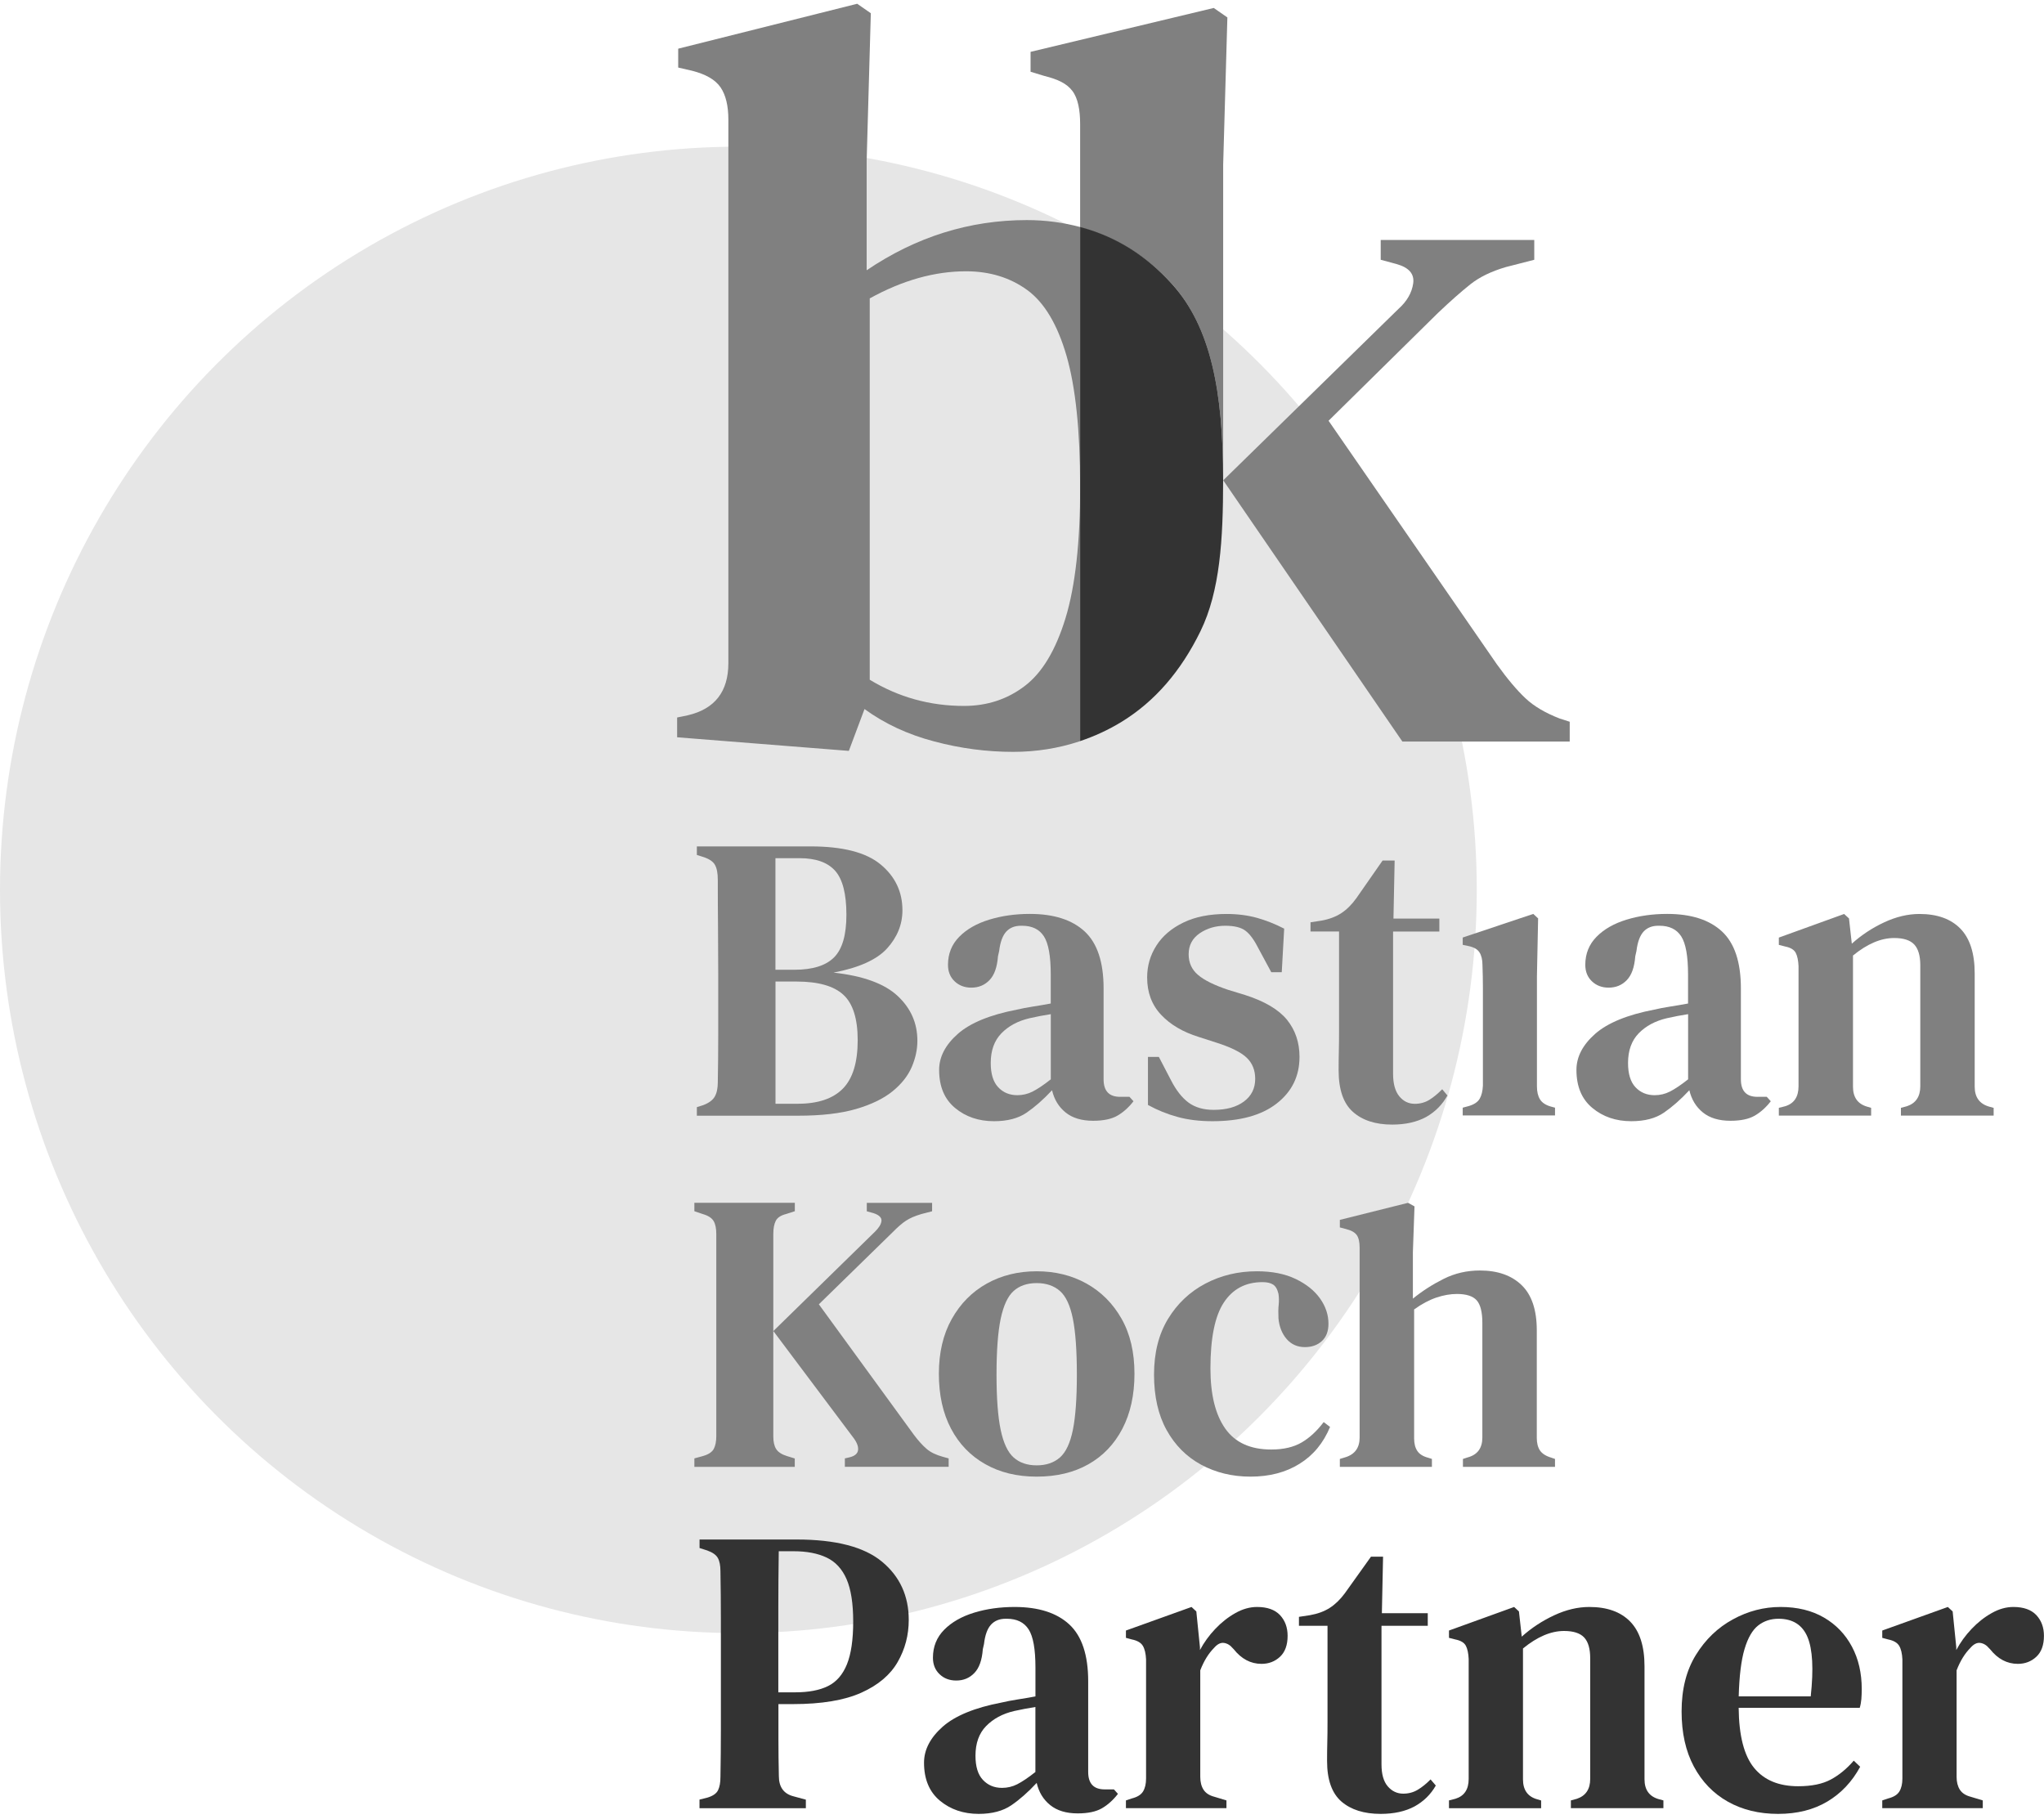
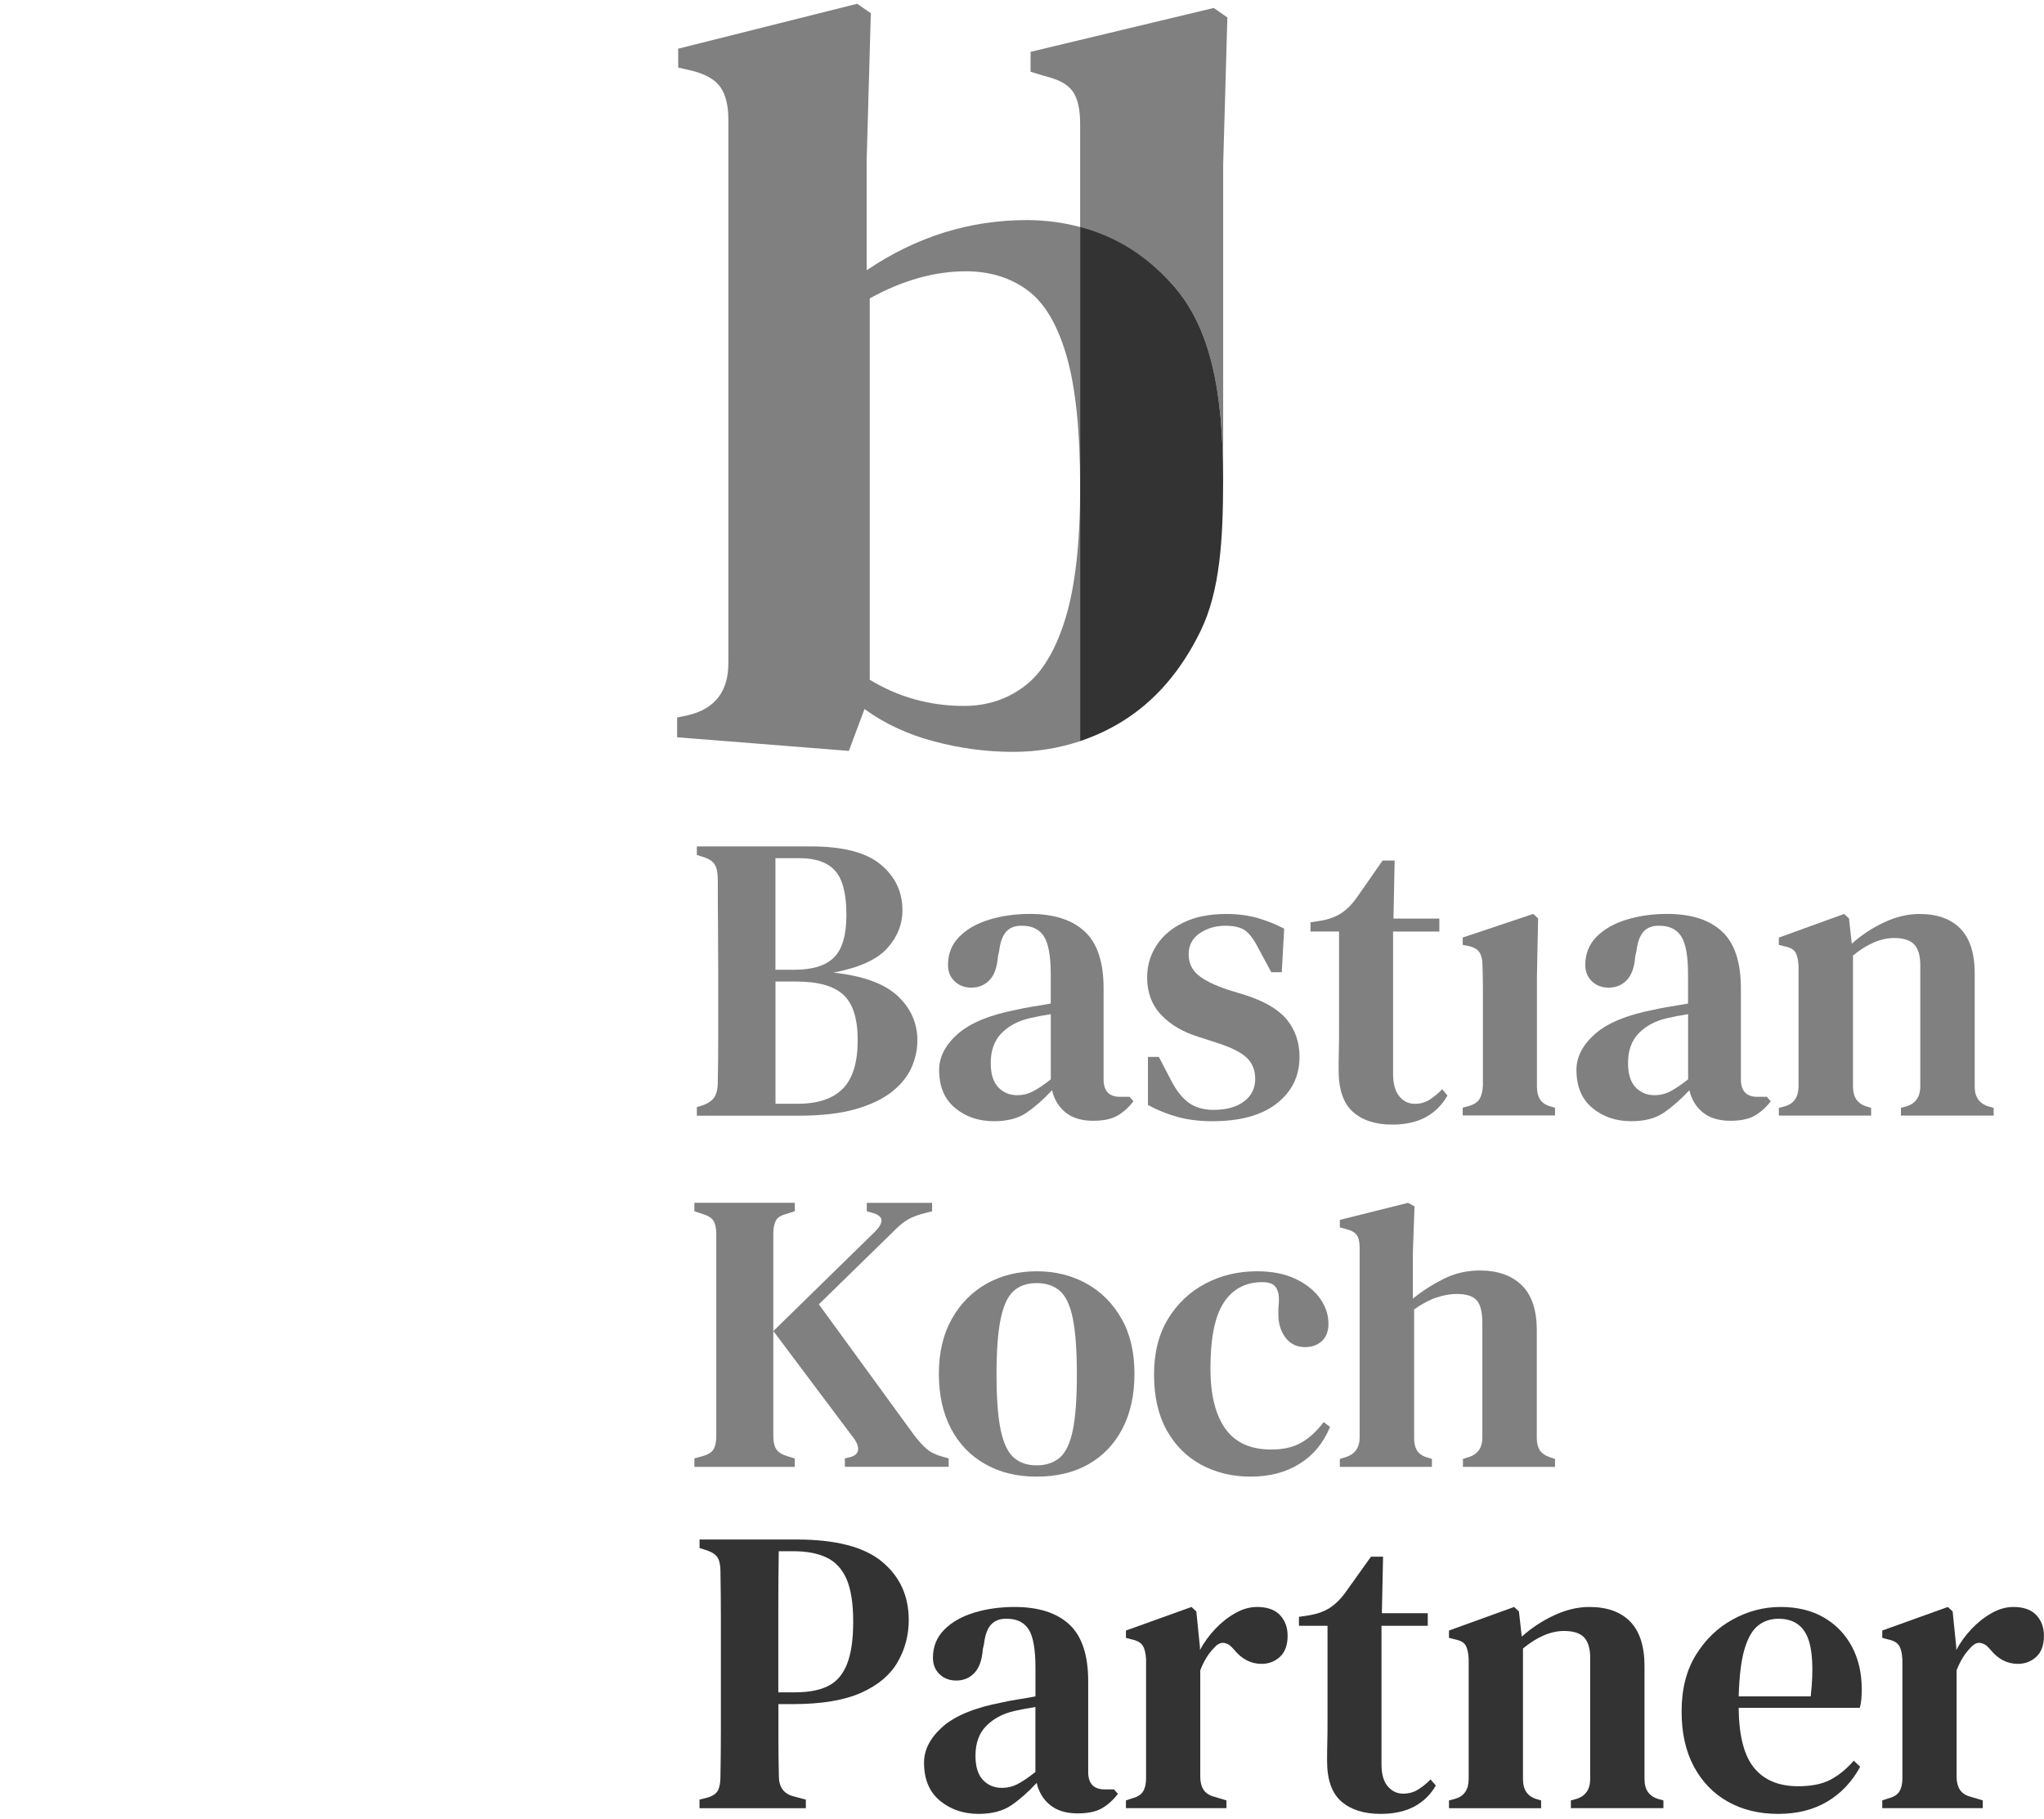
<svg xmlns="http://www.w3.org/2000/svg" width="209px" height="186px" viewBox="0 0 209 186">
  <title>body-logo-icon-partner-bastian-koch-finanzierungen-immobilien-vermoegen-muenchen</title>
  <desc>Created with Sketch.</desc>
  <g id="Page-1" stroke="none" stroke-width="1" fill="none" fill-rule="evenodd">
    <g id="Artboard">
      <g id="body-logo-icon-partner-bastian-koch-finanzierungen-immobilien-vermoegen-muenchen">
-         <ellipse id="Oval" fill="#E6E6E6" fill-rule="nonzero" cx="75.5" cy="91" rx="75.5" ry="76" />
        <g id="Group" transform="translate(69, 0)">
          <path d="M36.04,29.662 C34.288,28.386 32.206,27.742 29.776,27.742 C26.564,27.742 23.281,28.666 19.931,30.514 L19.931,69.514 C22.857,71.296 26.069,72.193 29.567,72.193 C31.925,72.193 33.99,71.516 35.775,70.158 C37.56,68.811 38.949,66.49 39.951,63.212 C40.948,59.944 41.45,55.456 41.45,49.753 C41.45,44.055 40.981,39.605 40.061,36.394 C39.125,33.181 37.786,30.938 36.04,29.662 Z" id="Path" />
-           <path d="M90.491,73.48 C89.014,72.908 87.841,72.221 86.97,71.395 C86.1,70.576 85.125,69.421 84.051,67.925 L66.846,43.026 L78.018,32.016 C79.291,30.805 80.398,29.826 81.34,29.078 C82.277,28.331 83.489,27.747 84.965,27.313 L87.879,26.565 L87.879,24.541 L72.179,24.541 L72.179,26.565 L73.793,27 C75.065,27.357 75.633,28.006 75.501,28.974 C75.363,29.942 74.862,30.811 73.991,31.592 L56.076,49.115 L74.393,75.829 L91.504,75.829 L91.504,73.805 L90.491,73.48 Z" id="Path" fill="#808080" fill-rule="nonzero" />
          <g id="Path">
            <path d="M36.04,29.662 C34.288,28.386 32.206,27.742 29.776,27.742 C26.564,27.742 23.281,28.666 19.931,30.514 L19.931,69.514 C22.857,71.296 26.069,72.193 29.567,72.193 C31.925,72.193 33.99,71.516 35.775,70.158 C37.56,68.811 38.949,66.49 39.951,63.212 C40.948,59.944 41.45,55.456 41.45,49.753 C41.45,44.055 40.981,39.605 40.061,36.394 C39.125,33.181 37.786,30.938 36.04,29.662 Z" />
            <path d="M35.99,22.506 C30.14,22.506 24.68,24.211 19.617,27.637 L19.617,16.412 L20.042,1.353 L18.648,0.385 L0.347,4.978 L0.347,6.908 L1.735,7.227 C3.162,7.585 4.143,8.151 4.677,8.932 C5.211,9.713 5.476,10.819 5.476,12.243 L5.476,67.809 C5.476,70.73 4.088,72.507 1.306,73.15 L0.237,73.37 L0.237,75.394 L17.794,76.785 L19.397,72.507 C21.469,74.013 23.837,75.114 26.52,75.817 C29.192,76.532 31.886,76.885 34.596,76.885 C36.965,76.885 39.213,76.522 41.339,75.823 C41.378,75.812 41.411,75.796 41.45,75.784 L41.45,69.635 L41.45,49.748 C41.45,55.451 40.948,59.939 39.951,63.206 C38.949,66.484 37.56,68.805 35.775,70.153 C33.996,71.511 31.925,72.188 29.567,72.188 C26.069,72.188 22.862,71.291 19.931,69.509 L19.931,30.514 C23.286,28.66 26.57,27.742 29.776,27.742 C32.2,27.742 34.288,28.386 36.04,29.662 C37.786,30.938 39.125,33.181 40.056,36.394 C40.981,39.6 41.444,44.055 41.444,49.753 L41.444,23.215 C39.731,22.759 37.918,22.506 35.99,22.506 Z" fill="#808080" fill-rule="nonzero" />
          </g>
          <path d="M55.106,0.814 L36.376,5.302 L36.376,7.337 L37.77,7.761 C39.196,8.118 40.072,8.541 40.645,9.29 C41.218,10.037 41.444,11.248 41.444,12.672 L41.444,14.966 L41.444,23.254 C44.981,24.227 48.242,26.152 50.864,29.067 C54.787,33.451 56.07,39.985 56.07,49.109 L56.07,16.841 L56.5,1.782 L55.106,0.814 Z" id="Path" fill="#808080" fill-rule="nonzero" />
          <path d="M50.864,29.073 C48.242,26.158 45.157,24.233 41.62,23.259 C41.565,23.243 41.505,23.232 41.444,23.215 L41.444,49.748 L41.444,69.635 L41.444,75.784 C42.931,75.284 44.358,74.629 45.725,73.788 C49.08,71.72 51.751,68.64 53.751,64.543 C55.751,60.445 56.065,55.16 56.065,49.104 C56.07,39.99 54.792,33.451 50.864,29.073 Z" id="Path" fill="#333333" fill-rule="nonzero" />
        </g>
        <path d="M71,149.995 L71,149.136 L71.889,148.89 C72.455,148.726 72.817,148.48 72.987,148.157 C73.156,147.829 73.241,147.397 73.241,146.851 L73.241,126.188 C73.241,125.614 73.151,125.171 72.964,124.859 C72.783,124.547 72.409,124.307 71.843,124.143 L71,123.858 L71,123 L81.272,123 L81.272,123.858 L80.384,124.143 C79.846,124.279 79.495,124.509 79.325,124.837 C79.155,125.165 79.071,125.614 79.071,126.188 L79.071,146.894 C79.071,147.441 79.167,147.868 79.365,148.179 C79.563,148.491 79.931,148.731 80.463,148.896 L81.266,149.142 L81.266,150 L71,150 L71,149.995 Z M86.388,149.995 L86.388,149.136 L86.898,149.016 C87.435,148.879 87.713,148.622 87.741,148.239 C87.769,147.857 87.582,147.425 87.192,146.933 L79.076,136.112 L89.433,125.985 C89.858,125.575 90.09,125.204 90.129,124.865 C90.169,124.526 89.909,124.258 89.348,124.066 L88.63,123.864 L88.63,123.005 L95.308,123.005 L95.308,123.864 L94.21,124.148 C93.565,124.34 93.038,124.564 92.648,124.821 C92.252,125.078 91.805,125.466 91.295,125.985 L83.728,133.378 L93.451,146.73 C93.904,147.332 94.334,147.807 94.742,148.157 C95.149,148.513 95.71,148.781 96.411,148.972 L97,149.136 L97,149.995 L86.388,149.995 Z" id="Shape" fill="#808080" fill-rule="nonzero" />
        <path d="M106,151 C103.991,151 102.238,150.575 100.736,149.719 C99.234,148.869 98.063,147.659 97.241,146.091 C96.414,144.523 96,142.656 96,140.481 C96,138.311 96.441,136.439 97.323,134.87 C98.205,133.302 99.397,132.098 100.899,131.259 C102.402,130.42 104.106,130 106,130 C107.894,130 109.598,130.42 111.101,131.259 C112.603,132.098 113.795,133.297 114.677,134.848 C115.559,136.4 116,138.277 116,140.481 C116,142.651 115.586,144.528 114.759,146.113 C113.931,147.692 112.772,148.902 111.28,149.741 C109.794,150.58 108.036,151 106,151 Z M106,149.846 C106.974,149.846 107.769,149.575 108.379,149.04 C108.989,148.504 109.43,147.56 109.702,146.218 C109.974,144.871 110.11,142.988 110.11,140.569 C110.11,138.123 109.974,136.218 109.702,134.859 C109.43,133.501 108.989,132.551 108.379,132.016 C107.769,131.48 106.974,131.209 106,131.209 C105.026,131.209 104.236,131.48 103.643,132.016 C103.044,132.551 102.609,133.501 102.32,134.859 C102.037,136.223 101.895,138.123 101.895,140.569 C101.895,142.988 102.037,144.871 102.32,146.218 C102.603,147.565 103.044,148.504 103.643,149.04 C104.242,149.575 105.026,149.846 106,149.846 Z" id="Shape" fill="#808080" fill-rule="nonzero" />
        <path d="M127.86,151 C126.003,151 124.327,150.591 122.826,149.785 C121.325,148.973 120.147,147.791 119.287,146.239 C118.427,144.687 118,142.792 118,140.566 C118,138.34 118.477,136.44 119.43,134.872 C120.383,133.303 121.659,132.099 123.253,131.259 C124.847,130.42 126.6,130 128.512,130 C130.068,130 131.388,130.26 132.478,130.784 C133.568,131.309 134.4,131.972 134.976,132.784 C135.551,133.596 135.836,134.457 135.836,135.363 C135.836,136.131 135.611,136.728 135.162,137.136 C134.713,137.55 134.132,137.755 133.425,137.755 C132.664,137.755 132.04,137.479 131.563,136.932 C131.086,136.38 130.807,135.678 130.725,134.827 C130.698,134.275 130.703,133.811 130.747,133.425 C130.785,133.038 130.78,132.668 130.725,132.309 C130.615,131.839 130.435,131.524 130.172,131.359 C129.914,131.193 129.553,131.11 129.087,131.11 C127.367,131.11 126.052,131.806 125.138,133.193 C124.223,134.579 123.768,136.827 123.768,139.937 C123.768,142.604 124.272,144.654 125.28,146.084 C126.288,147.515 127.86,148.227 129.985,148.227 C131.24,148.227 132.275,147.984 133.097,147.504 C133.913,147.023 134.663,146.327 135.348,145.421 L136,145.918 C135.315,147.57 134.274,148.824 132.872,149.691 C131.464,150.569 129.794,151 127.86,151 Z" id="Path" fill="#808080" fill-rule="nonzero" />
        <g id="Group" transform="translate(71, 86)" fill="#808080" fill-rule="nonzero">
          <path d="M14.227,13.457 C16.837,12.961 18.664,12.13 19.707,10.981 C20.75,9.827 21.274,8.533 21.274,7.088 C21.274,5.198 20.535,3.636 19.05,2.404 C17.566,1.166 15.176,0.552 11.876,0.552 L0.254,0.552 L0.254,1.428 L0.911,1.634 C1.512,1.829 1.915,2.097 2.108,2.448 C2.301,2.794 2.395,3.302 2.395,3.971 C2.395,5.582 2.401,7.183 2.417,8.784 C2.428,10.379 2.439,11.985 2.439,13.597 L2.439,15.097 C2.439,16.708 2.439,18.309 2.439,19.91 C2.439,21.505 2.423,23.094 2.395,24.678 C2.395,25.291 2.29,25.777 2.086,26.133 C1.882,26.496 1.49,26.786 0.911,27.009 L0.254,27.215 L0.254,28.091 L10.601,28.091 C12.991,28.091 14.972,27.862 16.534,27.405 C18.101,26.948 19.343,26.34 20.265,25.593 C21.186,24.845 21.837,24.014 22.224,23.116 C22.61,22.218 22.803,21.321 22.803,20.428 C22.803,18.621 22.13,17.099 20.783,15.844 C19.437,14.584 17.251,13.792 14.227,13.457 Z M8.295,1.757 L10.767,1.757 C12.417,1.757 13.626,2.186 14.393,3.045 C15.16,3.909 15.546,5.404 15.546,7.546 C15.546,9.603 15.127,11.053 14.288,11.896 C13.449,12.743 12.097,13.167 10.226,13.167 L8.289,13.167 L8.289,1.757 L8.295,1.757 Z M15.176,25.33 C14.161,26.357 12.621,26.87 10.563,26.87 L8.295,26.87 L8.295,14.372 L10.436,14.372 C12.66,14.372 14.26,14.823 15.237,15.727 C16.214,16.63 16.7,18.175 16.7,20.372 C16.7,22.648 16.192,24.304 15.176,25.33 Z" id="Shape" />
          <path d="M43.531,26.161 C42.405,26.161 41.843,25.565 41.843,24.371 L41.843,15.08 C41.843,12.386 41.197,10.446 39.906,9.247 C38.614,8.053 36.743,7.456 34.299,7.456 C32.814,7.456 31.434,7.652 30.154,8.042 C28.879,8.432 27.853,9.012 27.086,9.793 C26.319,10.568 25.932,11.527 25.932,12.665 C25.932,13.357 26.159,13.92 26.611,14.349 C27.064,14.779 27.632,14.996 28.322,14.996 C29.061,14.996 29.685,14.74 30.176,14.227 C30.673,13.714 30.96,12.899 31.043,11.79 L31.164,11.249 C31.274,10.334 31.517,9.676 31.887,9.269 C32.257,8.867 32.759,8.667 33.393,8.667 L33.515,8.667 C34.53,8.667 35.275,9.029 35.739,9.748 C36.208,10.473 36.44,11.778 36.44,13.663 L36.44,16.619 C35.833,16.731 35.226,16.837 34.608,16.932 C33.99,17.032 33.443,17.132 32.98,17.244 C30.231,17.774 28.217,18.599 26.942,19.72 C25.667,20.847 25.027,22.073 25.027,23.406 C25.027,25.102 25.568,26.396 26.655,27.299 C27.742,28.203 29.067,28.654 30.634,28.654 C32.008,28.654 33.118,28.364 33.973,27.779 C34.823,27.193 35.689,26.435 36.572,25.487 C36.793,26.429 37.251,27.188 37.952,27.756 C38.653,28.325 39.591,28.61 40.777,28.61 C41.82,28.61 42.648,28.437 43.25,28.091 C43.851,27.745 44.403,27.254 44.9,26.613 L44.486,26.156 L43.531,26.156 L43.531,26.161 Z M36.445,24.371 C35.706,24.957 35.082,25.369 34.591,25.62 C34.094,25.871 33.576,25.994 33.024,25.994 C32.229,25.994 31.572,25.721 31.065,25.18 C30.557,24.639 30.303,23.813 30.303,22.704 C30.303,21.427 30.667,20.412 31.396,19.664 C32.124,18.917 33.079,18.404 34.26,18.125 C34.999,17.958 35.728,17.818 36.445,17.707 L36.445,24.371 L36.445,24.371 Z" id="Shape" />
          <path d="M56.313,15.749 L54.541,15.208 C53.139,14.734 52.124,14.232 51.489,13.686 C50.855,13.145 50.54,12.442 50.54,11.583 C50.54,10.669 50.915,9.955 51.671,9.436 C52.427,8.923 53.299,8.667 54.287,8.667 C55.22,8.667 55.915,8.839 56.368,9.191 C56.82,9.537 57.267,10.156 57.709,11.042 L58.989,13.418 L60.06,13.418 L60.308,8.962 C59.403,8.494 58.47,8.126 57.527,7.858 C56.577,7.596 55.54,7.462 54.414,7.462 C52.681,7.462 51.213,7.752 50.005,8.338 C48.796,8.923 47.874,9.704 47.245,10.691 C46.611,11.678 46.296,12.766 46.296,13.959 C46.296,15.487 46.771,16.759 47.72,17.768 C48.669,18.783 49.955,19.536 51.572,20.038 L53.388,20.623 C54.872,21.098 55.904,21.611 56.478,22.163 C57.058,22.72 57.345,23.44 57.345,24.327 C57.345,25.297 56.958,26.072 56.191,26.641 C55.424,27.21 54.392,27.494 53.101,27.494 C52.058,27.494 51.197,27.243 50.523,26.747 C49.85,26.245 49.254,25.481 48.73,24.455 L47.494,22.079 L46.379,22.079 L46.379,26.992 C47.339,27.522 48.349,27.929 49.409,28.219 C50.468,28.509 51.655,28.654 52.974,28.654 C55.805,28.654 57.996,28.052 59.546,26.842 C61.097,25.632 61.875,24.048 61.875,22.073 C61.875,20.601 61.45,19.341 60.595,18.281 C59.745,17.238 58.316,16.391 56.313,15.749 Z" id="Path" />
          <path d="M86.461,26.412 C86.257,26.078 86.152,25.637 86.152,25.079 L86.152,13.831 L86.273,7.914 L85.777,7.456 L78.564,9.871 L78.564,10.618 L79.143,10.741 C79.695,10.853 80.07,11.065 80.275,11.388 C80.479,11.706 80.584,12.147 80.584,12.699 C80.611,13.474 80.628,14.232 80.628,14.968 C80.628,15.705 80.628,16.502 80.628,17.361 L80.628,25.024 C80.6,25.581 80.49,26.022 80.297,26.357 C80.104,26.691 79.734,26.942 79.182,27.104 L78.564,27.271 L78.564,28.063 L88.001,28.063 L88.001,27.271 L87.548,27.148 C87.029,26.998 86.665,26.747 86.461,26.412 Z" id="Path" />
          <path d="M108.696,26.161 C107.57,26.161 107.007,25.565 107.007,24.371 L107.007,15.08 C107.007,12.386 106.361,10.446 105.07,9.247 C103.779,8.053 101.913,7.456 99.463,7.456 C97.979,7.456 96.599,7.652 95.319,8.042 C94.044,8.432 93.017,9.012 92.25,9.793 C91.483,10.568 91.097,11.527 91.097,12.665 C91.097,13.357 91.323,13.92 91.776,14.349 C92.228,14.779 92.796,14.996 93.486,14.996 C94.226,14.996 94.849,14.74 95.341,14.227 C95.837,13.714 96.124,12.899 96.207,11.79 L96.328,11.249 C96.439,10.334 96.682,9.676 97.051,9.269 C97.421,8.867 97.923,8.667 98.558,8.667 L98.679,8.667 C99.695,8.667 100.44,9.029 100.903,9.748 C101.372,10.473 101.604,11.778 101.604,13.663 L101.604,16.619 C100.997,16.731 100.39,16.837 99.772,16.932 C99.154,17.032 98.608,17.132 98.144,17.244 C95.396,17.774 93.381,18.599 92.107,19.72 C90.832,20.847 90.192,22.073 90.192,23.406 C90.192,25.102 90.732,26.396 91.82,27.299 C92.907,28.203 94.231,28.654 95.799,28.654 C97.173,28.654 98.282,28.364 99.137,27.779 C99.987,27.193 100.854,26.435 101.737,25.487 C101.957,26.429 102.416,27.188 103.116,27.756 C103.817,28.325 104.755,28.61 105.942,28.61 C106.985,28.61 107.813,28.437 108.414,28.091 C109.016,27.745 109.568,27.254 110.064,26.613 L109.65,26.156 L108.696,26.156 L108.696,26.161 Z M101.61,24.371 C100.87,24.957 100.247,25.369 99.756,25.62 C99.259,25.871 98.74,25.994 98.188,25.994 C97.394,25.994 96.737,25.721 96.229,25.18 C95.721,24.639 95.468,23.813 95.468,22.704 C95.468,21.427 95.832,20.412 96.56,19.664 C97.289,18.917 98.243,18.404 99.424,18.125 C100.164,17.958 100.892,17.818 101.61,17.707 L101.61,24.371 Z" id="Shape" />
          <path d="M132.398,27.165 C131.411,26.886 130.914,26.206 130.914,25.124 L130.914,13.546 C130.914,11.494 130.428,9.966 129.451,8.962 C128.475,7.964 127.078,7.462 125.268,7.462 C124.087,7.462 122.884,7.746 121.665,8.315 C120.44,8.884 119.336,9.615 118.348,10.501 L118.061,7.919 L117.564,7.462 L110.887,9.877 L110.887,10.624 L111.543,10.791 C112.095,10.903 112.448,11.12 112.614,11.438 C112.78,11.756 112.873,12.208 112.901,12.793 L112.901,25.079 C112.901,26.161 112.448,26.842 111.543,27.121 L110.887,27.288 L110.887,28.08 L120.324,28.08 L120.324,27.288 L119.91,27.165 C118.949,26.886 118.469,26.206 118.469,25.124 L118.469,11.712 C119.926,10.518 121.328,9.921 122.675,9.921 C123.635,9.921 124.325,10.144 124.733,10.585 C125.147,11.031 125.351,11.739 125.351,12.71 L125.351,25.079 C125.351,26.133 124.899,26.814 123.988,27.121 L123.37,27.288 L123.37,28.08 L132.851,28.08 L132.851,27.288 L132.398,27.165 Z" id="Path" />
        </g>
        <path d="M158.624,149.06 C158.071,148.897 157.69,148.653 157.469,148.333 C157.248,148.007 157.137,147.578 157.137,147.034 L157.137,136.041 C157.137,133.961 156.623,132.418 155.589,131.419 C154.556,130.419 153.135,129.92 151.317,129.92 C149.995,129.92 148.763,130.202 147.624,130.772 C146.48,131.343 145.43,132.016 144.468,132.798 L144.468,128.051 L144.634,123.364 L143.976,123 L137,124.744 L137,125.515 L137.619,125.678 C138.172,125.814 138.542,126.025 138.736,126.308 C138.929,126.59 139.023,127.019 139.023,127.584 L139.023,128.057 L139.023,147.002 C139.023,148.056 138.526,148.734 137.536,149.028 L137,149.191 L137,150 L146.414,150 L146.414,149.191 L146.043,149.071 C145.518,148.935 145.148,148.707 144.927,148.381 C144.706,148.056 144.595,147.626 144.595,147.083 L144.595,133.901 C145.391,133.331 146.154,132.929 146.883,132.684 C147.613,132.44 148.31,132.32 148.967,132.32 C149.929,132.32 150.604,132.538 150.99,132.967 C151.377,133.401 151.571,134.173 151.571,135.281 L151.571,147.002 C151.571,148.083 151.073,148.762 150.084,149.028 L149.586,149.191 L149.586,150 L159,150 L159,149.191 L158.624,149.06 Z" id="Path" fill="#808080" fill-rule="nonzero" />
        <path d="M142.349,115 C140.648,115 139.309,114.566 138.334,113.698 C137.36,112.83 136.875,111.414 136.875,109.456 C136.875,108.771 136.88,108.126 136.897,107.515 C136.913,106.904 136.919,106.185 136.919,105.362 L136.919,95.251 L134,95.251 L134,94.315 L135.113,94.143 C135.906,94.001 136.589,93.744 137.15,93.378 C137.712,93.007 138.224,92.499 138.692,91.842 L141.369,88 L142.603,88 L142.482,93.932 L147.174,93.932 L147.174,95.257 L142.443,95.257 L142.443,109.804 C142.443,110.826 142.658,111.597 143.082,112.111 C143.506,112.625 144.035,112.876 144.668,112.876 C145.219,112.876 145.709,112.739 146.149,112.471 C146.585,112.202 147.025,111.837 147.466,111.386 L148,112.025 C147.477,112.962 146.75,113.698 145.819,114.224 C144.872,114.737 143.721,115 142.349,115 Z" id="Path" fill="#808080" fill-rule="nonzero" />
        <g id="Group" transform="translate(71, 157)" fill="#333333" fill-rule="nonzero">
          <path d="M0.524,27.901 L0.524,27.026 L1.347,26.819 C1.893,26.652 2.252,26.407 2.418,26.072 C2.583,25.738 2.666,25.286 2.666,24.7 C2.694,23.122 2.71,21.521 2.71,19.898 C2.71,18.276 2.71,16.653 2.71,15.013 L2.71,13.307 C2.71,11.7 2.71,10.094 2.71,8.488 C2.71,6.882 2.694,5.276 2.666,3.67 C2.666,3.09 2.578,2.638 2.401,2.32 C2.225,2.002 1.86,1.746 1.314,1.55 L0.53,1.299 L0.53,0.429 L10.444,0.429 C14.446,0.429 17.36,1.182 19.182,2.694 C21.004,4.205 21.92,6.19 21.92,8.655 C21.92,10.206 21.545,11.639 20.788,12.955 C20.032,14.271 18.796,15.32 17.068,16.095 C15.34,16.87 13.011,17.261 10.074,17.261 L8.595,17.261 C8.595,18.426 8.595,19.625 8.595,20.858 C8.595,22.09 8.611,23.345 8.639,24.617 C8.639,25.754 9.147,26.446 10.162,26.697 L11.399,27.031 L11.399,27.907 L0.524,27.907 L0.524,27.901 Z M8.589,16.056 L10.317,16.056 C11.686,16.056 12.806,15.844 13.668,15.415 C14.534,14.985 15.174,14.243 15.6,13.189 C16.025,12.135 16.24,10.68 16.24,8.823 C16.24,6.966 16.014,5.521 15.561,4.478 C15.108,3.441 14.429,2.705 13.524,2.275 C12.619,1.846 11.493,1.628 10.151,1.628 L8.628,1.628 C8.6,3.541 8.584,5.471 8.584,7.428 C8.584,9.38 8.584,11.343 8.584,13.307 L8.584,16.056 L8.589,16.056 Z" id="Shape" />
          <path d="M29.074,28.487 C27.512,28.487 26.187,28.035 25.105,27.137 C24.023,26.234 23.482,24.94 23.482,23.25 C23.482,21.923 24.122,20.696 25.392,19.569 C26.667,18.448 28.676,17.623 31.42,17.099 C31.884,16.987 32.424,16.887 33.043,16.787 C33.661,16.692 34.268,16.586 34.875,16.474 L34.875,13.524 C34.875,11.639 34.644,10.34 34.174,9.615 C33.711,8.895 32.965,8.533 31.955,8.533 L31.834,8.533 C31.205,8.533 30.702,8.733 30.332,9.135 C29.963,9.537 29.72,10.195 29.615,11.109 L29.493,11.65 C29.411,12.76 29.124,13.569 28.627,14.082 C28.135,14.595 27.517,14.851 26.778,14.851 C26.093,14.851 25.524,14.639 25.072,14.204 C24.619,13.775 24.393,13.212 24.393,12.52 C24.393,11.383 24.779,10.429 25.547,9.654 C26.314,8.878 27.335,8.298 28.61,7.908 C29.885,7.518 31.265,7.328 32.745,7.328 C35.184,7.328 37.05,7.925 38.336,9.113 C39.623,10.306 40.268,12.247 40.268,14.929 L40.268,24.198 C40.268,25.392 40.831,25.983 41.958,25.983 L42.901,25.983 L43.31,26.44 C42.819,27.076 42.267,27.572 41.665,27.918 C41.063,28.264 40.241,28.437 39.198,28.437 C38.016,28.437 37.078,28.152 36.377,27.583 C35.676,27.015 35.218,26.262 35.002,25.319 C34.125,26.262 33.258,27.026 32.408,27.606 C31.558,28.186 30.443,28.487 29.074,28.487 Z M31.458,25.827 C32.005,25.827 32.529,25.704 33.021,25.453 C33.512,25.202 34.13,24.789 34.87,24.204 L34.87,17.556 C34.158,17.668 33.429,17.807 32.689,17.969 C31.508,18.248 30.559,18.761 29.83,19.508 C29.101,20.255 28.743,21.27 28.743,22.542 C28.743,23.652 28.997,24.477 29.504,25.012 C30.012,25.553 30.664,25.827 31.458,25.827 Z" id="Shape" />
          <path d="M44.127,27.901 L44.127,27.109 L44.745,26.903 C45.292,26.764 45.672,26.529 45.877,26.195 C46.081,25.86 46.186,25.42 46.186,24.867 L46.186,12.693 C46.158,12.085 46.048,11.622 45.855,11.299 C45.661,10.981 45.292,10.763 44.745,10.652 L44.127,10.485 L44.127,9.737 L50.834,7.328 L51.325,7.785 L51.695,11.444 L51.695,11.734 C52.109,10.959 52.628,10.239 53.257,9.576 C53.886,8.912 54.571,8.371 55.316,7.953 C56.056,7.534 56.795,7.328 57.535,7.328 C58.578,7.328 59.357,7.607 59.881,8.159 C60.4,8.717 60.659,9.419 60.659,10.278 C60.659,11.221 60.4,11.935 59.881,12.42 C59.362,12.905 58.727,13.145 57.988,13.145 C56.889,13.145 55.945,12.648 55.15,11.65 L55.068,11.567 C54.792,11.232 54.482,11.048 54.14,11.003 C53.798,10.959 53.461,11.137 53.13,11.522 C52.854,11.801 52.6,12.124 52.368,12.498 C52.136,12.872 51.921,13.307 51.728,13.808 L51.728,24.7 C51.728,25.224 51.838,25.665 52.059,26.011 C52.28,26.357 52.65,26.602 53.169,26.736 L54.405,27.109 L54.405,27.901 L44.127,27.901 L44.127,27.901 Z" id="Path" />
          <path d="M70.17,28.487 C68.47,28.487 67.134,28.063 66.157,27.221 C65.186,26.373 64.694,24.996 64.694,23.088 C64.694,22.425 64.7,21.795 64.716,21.198 C64.733,20.601 64.739,19.904 64.739,19.101 L64.739,9.252 L61.818,9.252 L61.818,8.338 L62.928,8.17 C63.723,8.031 64.402,7.785 64.965,7.423 C65.528,7.06 66.041,6.564 66.51,5.928 L69.182,2.186 L70.419,2.186 L70.297,7.964 L74.989,7.964 L74.989,9.252 L70.259,9.252 L70.259,23.423 C70.259,24.421 70.468,25.169 70.899,25.671 C71.324,26.167 71.854,26.418 72.483,26.418 C73.03,26.418 73.526,26.284 73.962,26.022 C74.399,25.76 74.84,25.408 75.276,24.962 L75.812,25.587 C75.293,26.502 74.564,27.215 73.631,27.728 C72.693,28.23 71.539,28.487 70.17,28.487 Z" id="Path" />
          <path d="M77.159,27.901 L77.159,27.109 L77.815,26.942 C78.721,26.663 79.173,25.988 79.173,24.907 L79.173,12.648 C79.146,12.068 79.052,11.617 78.886,11.299 C78.721,10.981 78.367,10.763 77.815,10.652 L77.159,10.485 L77.159,9.737 L83.821,7.328 L84.312,7.785 L84.6,10.362 C85.588,9.475 86.692,8.75 87.912,8.181 C89.131,7.612 90.329,7.328 91.511,7.328 C93.321,7.328 94.712,7.824 95.689,8.823 C96.661,9.821 97.152,11.343 97.152,13.396 L97.152,24.951 C97.152,26.033 97.643,26.713 98.631,26.987 L99.084,27.109 L99.084,27.901 L89.623,27.901 L89.623,27.109 L90.241,26.942 C91.146,26.635 91.599,25.961 91.599,24.907 L91.599,12.565 C91.599,11.594 91.395,10.892 90.981,10.446 C90.567,10.005 89.882,9.782 88.922,9.782 C87.58,9.782 86.178,10.379 84.726,11.572 L84.726,24.957 C84.726,26.039 85.207,26.719 86.167,26.992 L86.581,27.115 L86.581,27.907 L77.159,27.907 L77.159,27.901 Z" id="Path" />
          <path d="M111.057,7.328 C112.785,7.328 114.264,7.691 115.5,8.41 C116.737,9.129 117.686,10.122 118.36,11.383 C119.033,12.643 119.364,14.093 119.364,15.727 C119.364,16.089 119.348,16.424 119.326,16.747 C119.298,17.065 119.243,17.367 119.16,17.64 L106.779,17.64 C106.806,20.495 107.336,22.542 108.363,23.791 C109.39,25.04 110.891,25.659 112.867,25.659 C114.242,25.659 115.351,25.431 116.202,24.973 C117.052,24.516 117.83,23.875 118.548,23.044 L119.204,23.668 C118.382,25.191 117.261,26.379 115.854,27.221 C114.446,28.063 112.763,28.487 110.814,28.487 C108.865,28.487 107.154,28.069 105.675,27.238 C104.196,26.407 103.036,25.208 102.197,23.641 C101.358,22.073 100.944,20.2 100.944,18.008 C100.944,15.738 101.43,13.808 102.407,12.23 C103.379,10.652 104.643,9.436 106.194,8.594 C107.728,7.752 109.357,7.328 111.057,7.328 Z M110.853,8.533 C110.058,8.533 109.362,8.761 108.777,9.219 C108.192,9.676 107.723,10.479 107.381,11.628 C107.038,12.777 106.84,14.394 106.784,16.469 L114.148,16.469 C114.452,13.669 114.341,11.65 113.817,10.401 C113.292,9.157 112.304,8.533 110.853,8.533 Z" id="Shape" />
          <path d="M121.462,27.901 L121.462,27.109 L122.08,26.903 C122.627,26.764 123.008,26.529 123.212,26.195 C123.416,25.86 123.521,25.42 123.521,24.867 L123.521,12.693 C123.493,12.085 123.383,11.622 123.19,11.299 C122.997,10.981 122.627,10.763 122.08,10.652 L121.462,10.485 L121.462,9.737 L128.169,7.328 L128.66,7.785 L129.03,11.444 L129.03,11.734 C129.444,10.959 129.963,10.239 130.592,9.576 C131.221,8.912 131.906,8.371 132.651,7.953 C133.391,7.534 134.13,7.328 134.87,7.328 C135.913,7.328 136.692,7.607 137.216,8.159 C137.735,8.717 137.994,9.419 137.994,10.278 C137.994,11.221 137.735,11.935 137.216,12.42 C136.697,12.905 136.062,13.145 135.323,13.145 C134.224,13.145 133.28,12.648 132.486,11.65 L132.403,11.567 C132.127,11.232 131.818,11.048 131.475,11.003 C131.133,10.959 130.796,11.137 130.465,11.522 C130.189,11.801 129.935,12.124 129.703,12.498 C129.472,12.872 129.256,13.307 129.063,13.808 L129.063,24.7 C129.063,25.224 129.174,25.665 129.394,26.011 C129.615,26.357 129.985,26.602 130.504,26.736 L131.74,27.109 L131.74,27.901 L121.462,27.901 L121.462,27.901 Z" id="Path" />
        </g>
      </g>
    </g>
  </g>
</svg>